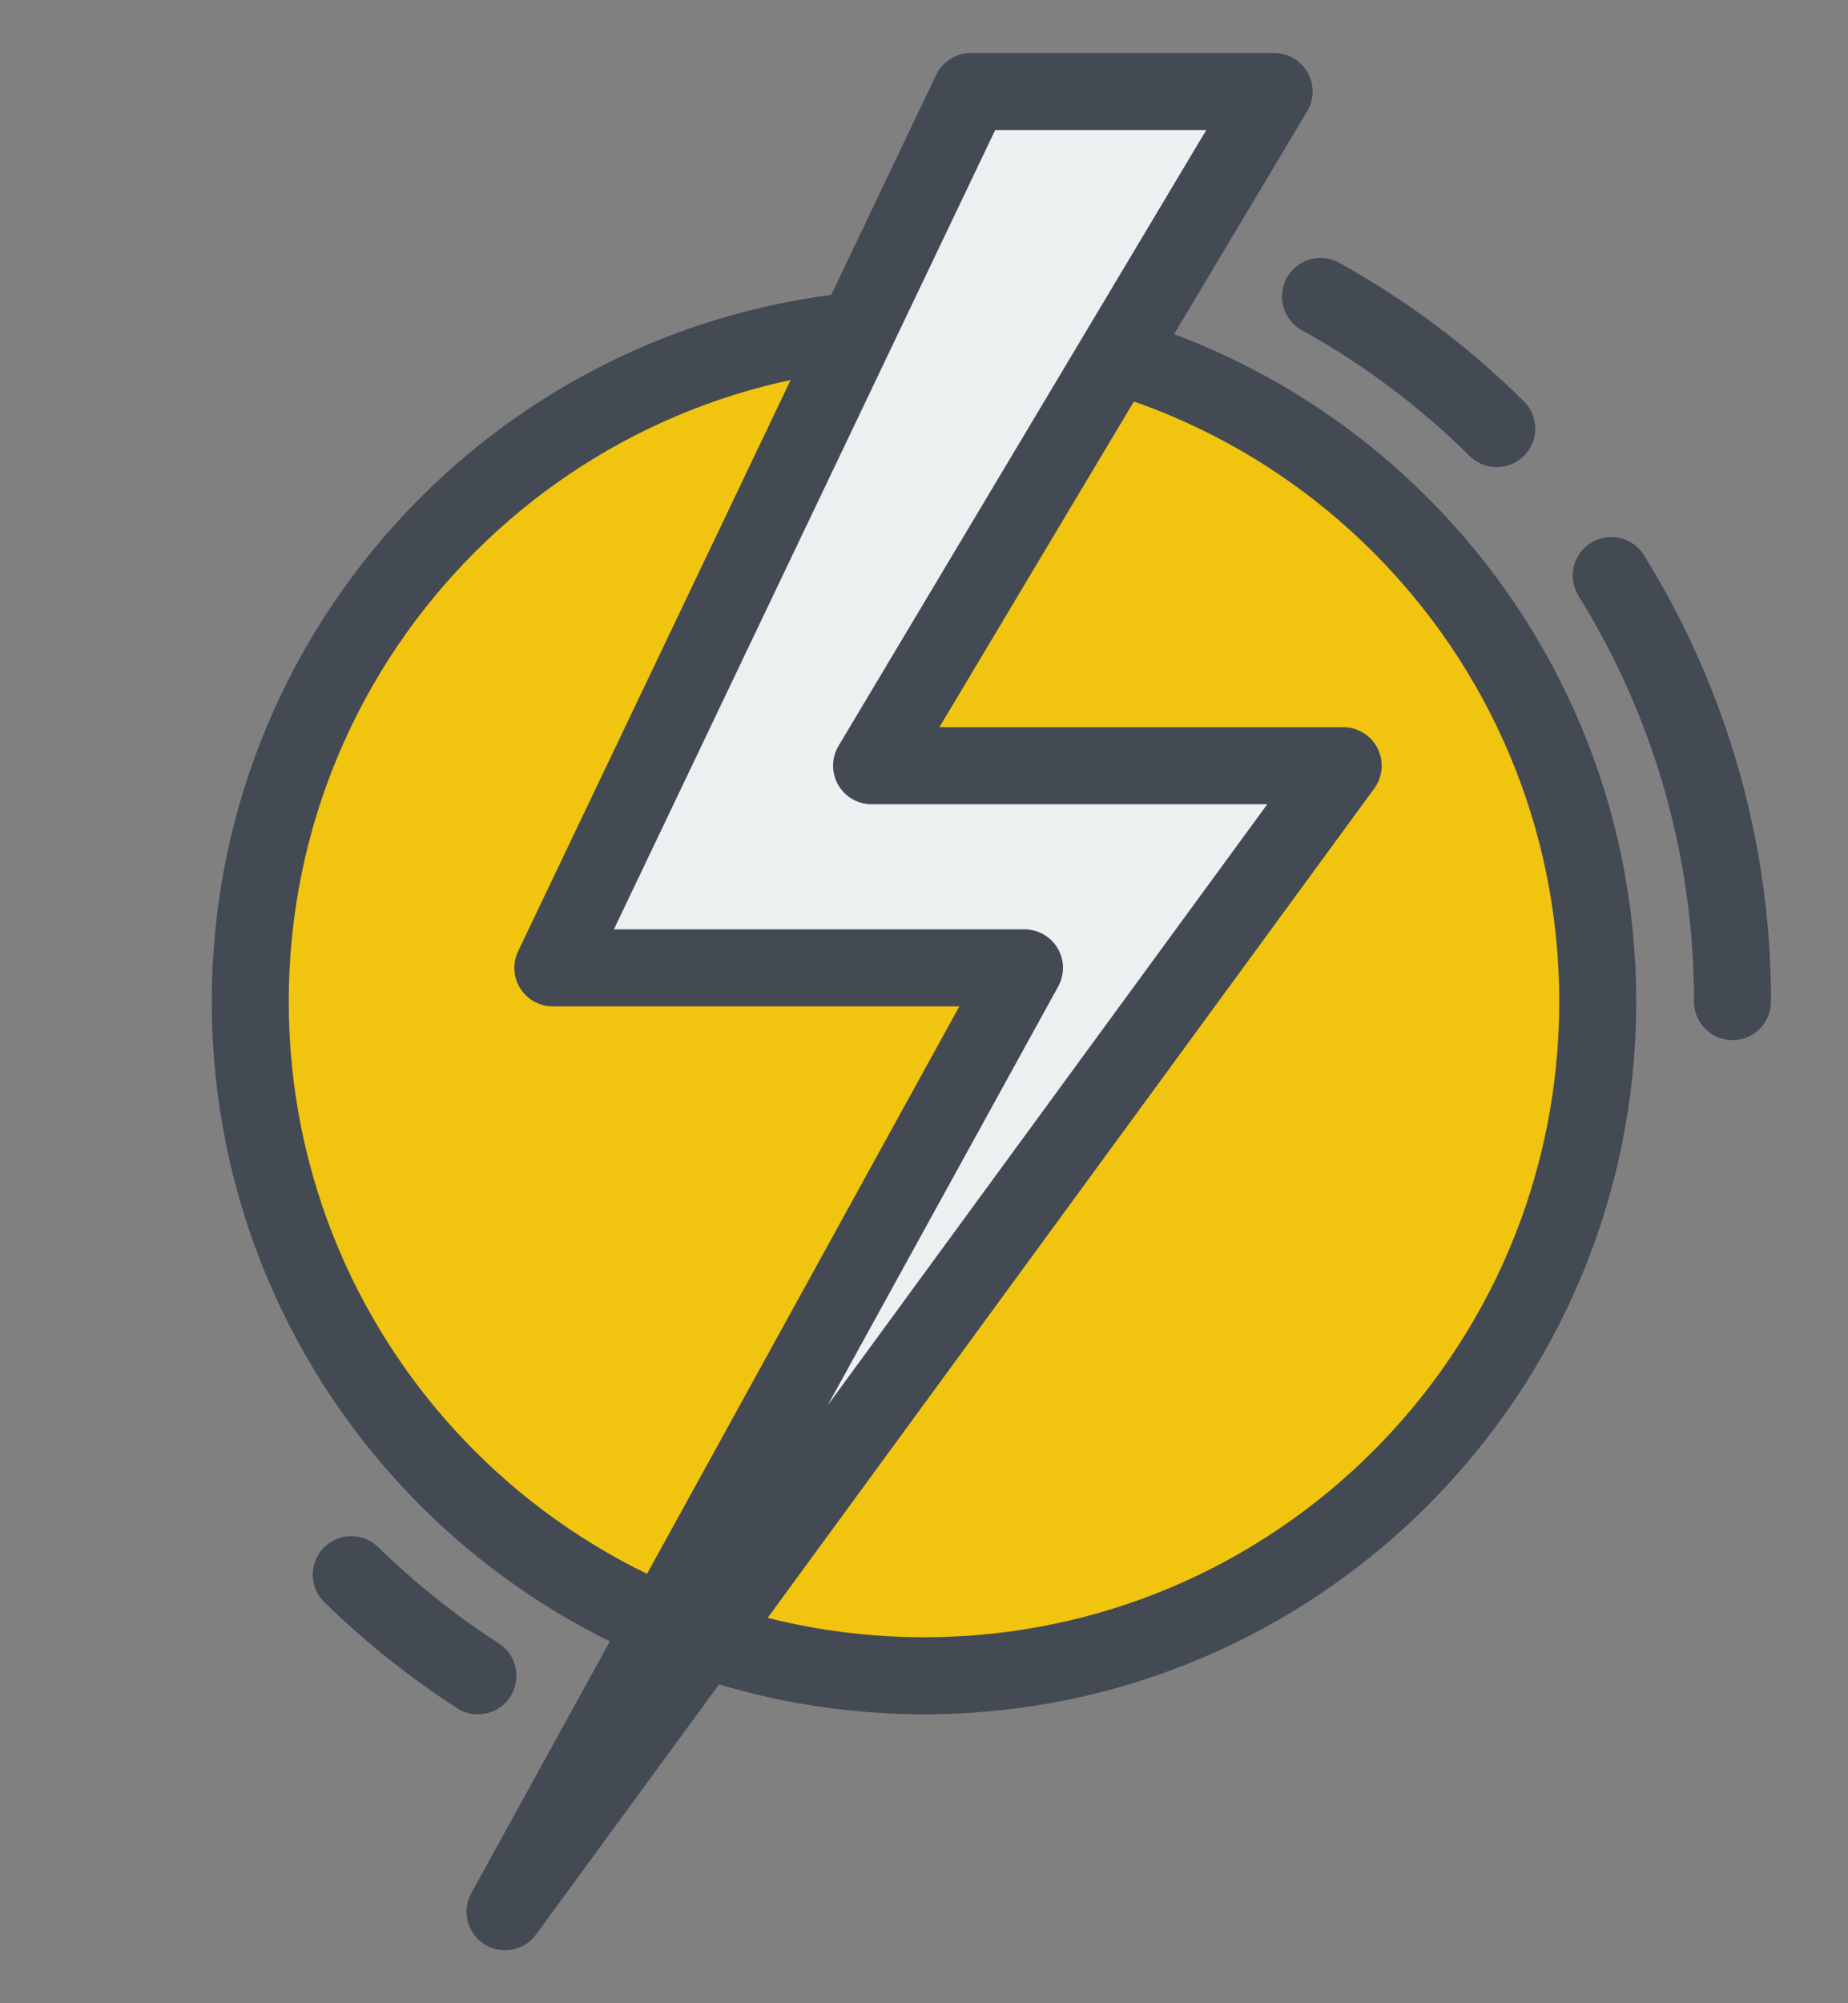
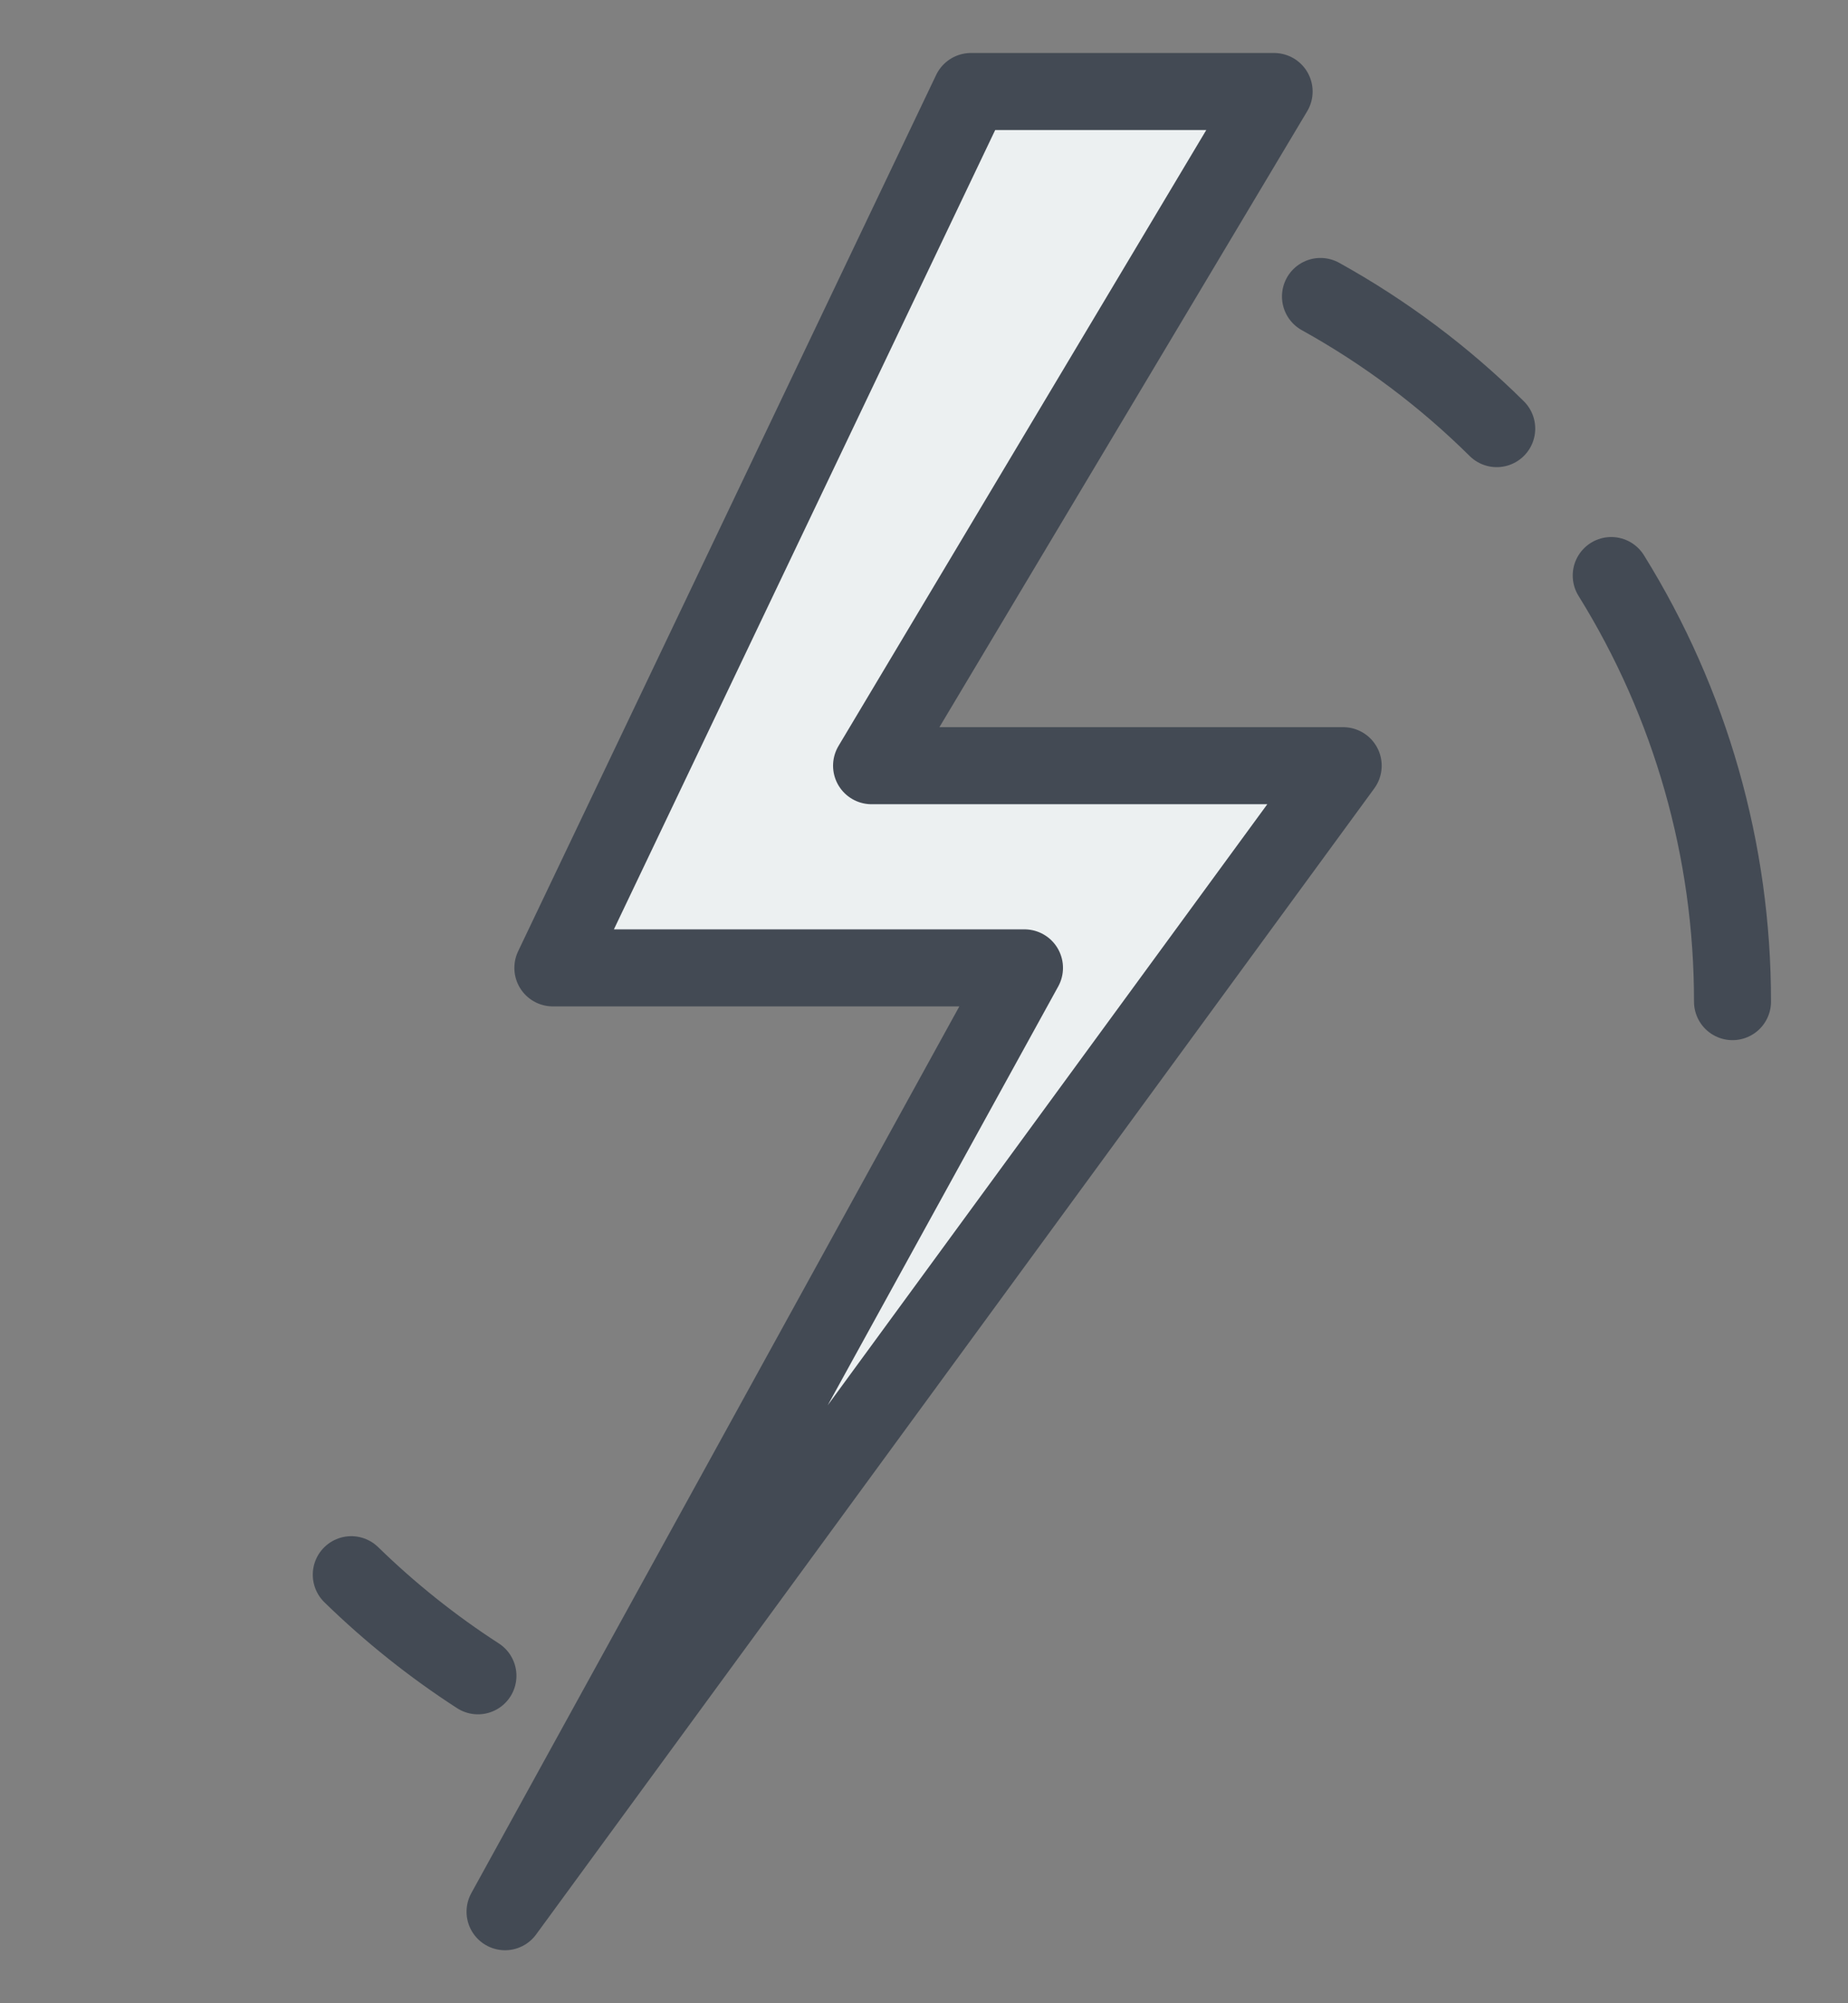
<svg xmlns="http://www.w3.org/2000/svg" width="24" height="26" viewBox="0 0 24 26" fill="none">
  <rect x="0" y="0" width="24" height="26" fill="#808080" stroke="none" />
-   <path d="M12 21.75C16.832 21.75 20.75 17.832 20.75 13C20.75 8.168 16.832 4.25 12 4.25C7.168 4.25 3.25 8.168 3.25 13C3.25 17.832 7.168 21.75 12 21.75Z" fill="#F1C40F" stroke="#434A54" stroke-linecap="round" stroke-linejoin="round" />
  <path d="M20.925 7.47C21.957 9.13 22.502 11.046 22.5 13M17.149 3.848C17.987 4.312 18.757 4.889 19.438 5.563M6.207 21.75C5.617 21.369 5.066 20.929 4.562 20.438" stroke="#434A54" stroke-linecap="round" stroke-linejoin="round" />
  <path d="M17.444 9.938L6.559 24.812L13.305 12.562H7.18L12.609 1.188H16.547L11.319 9.938H17.444Z" fill="#ECF0F1" stroke="#434A54" stroke-linecap="round" stroke-linejoin="round" />
</svg>